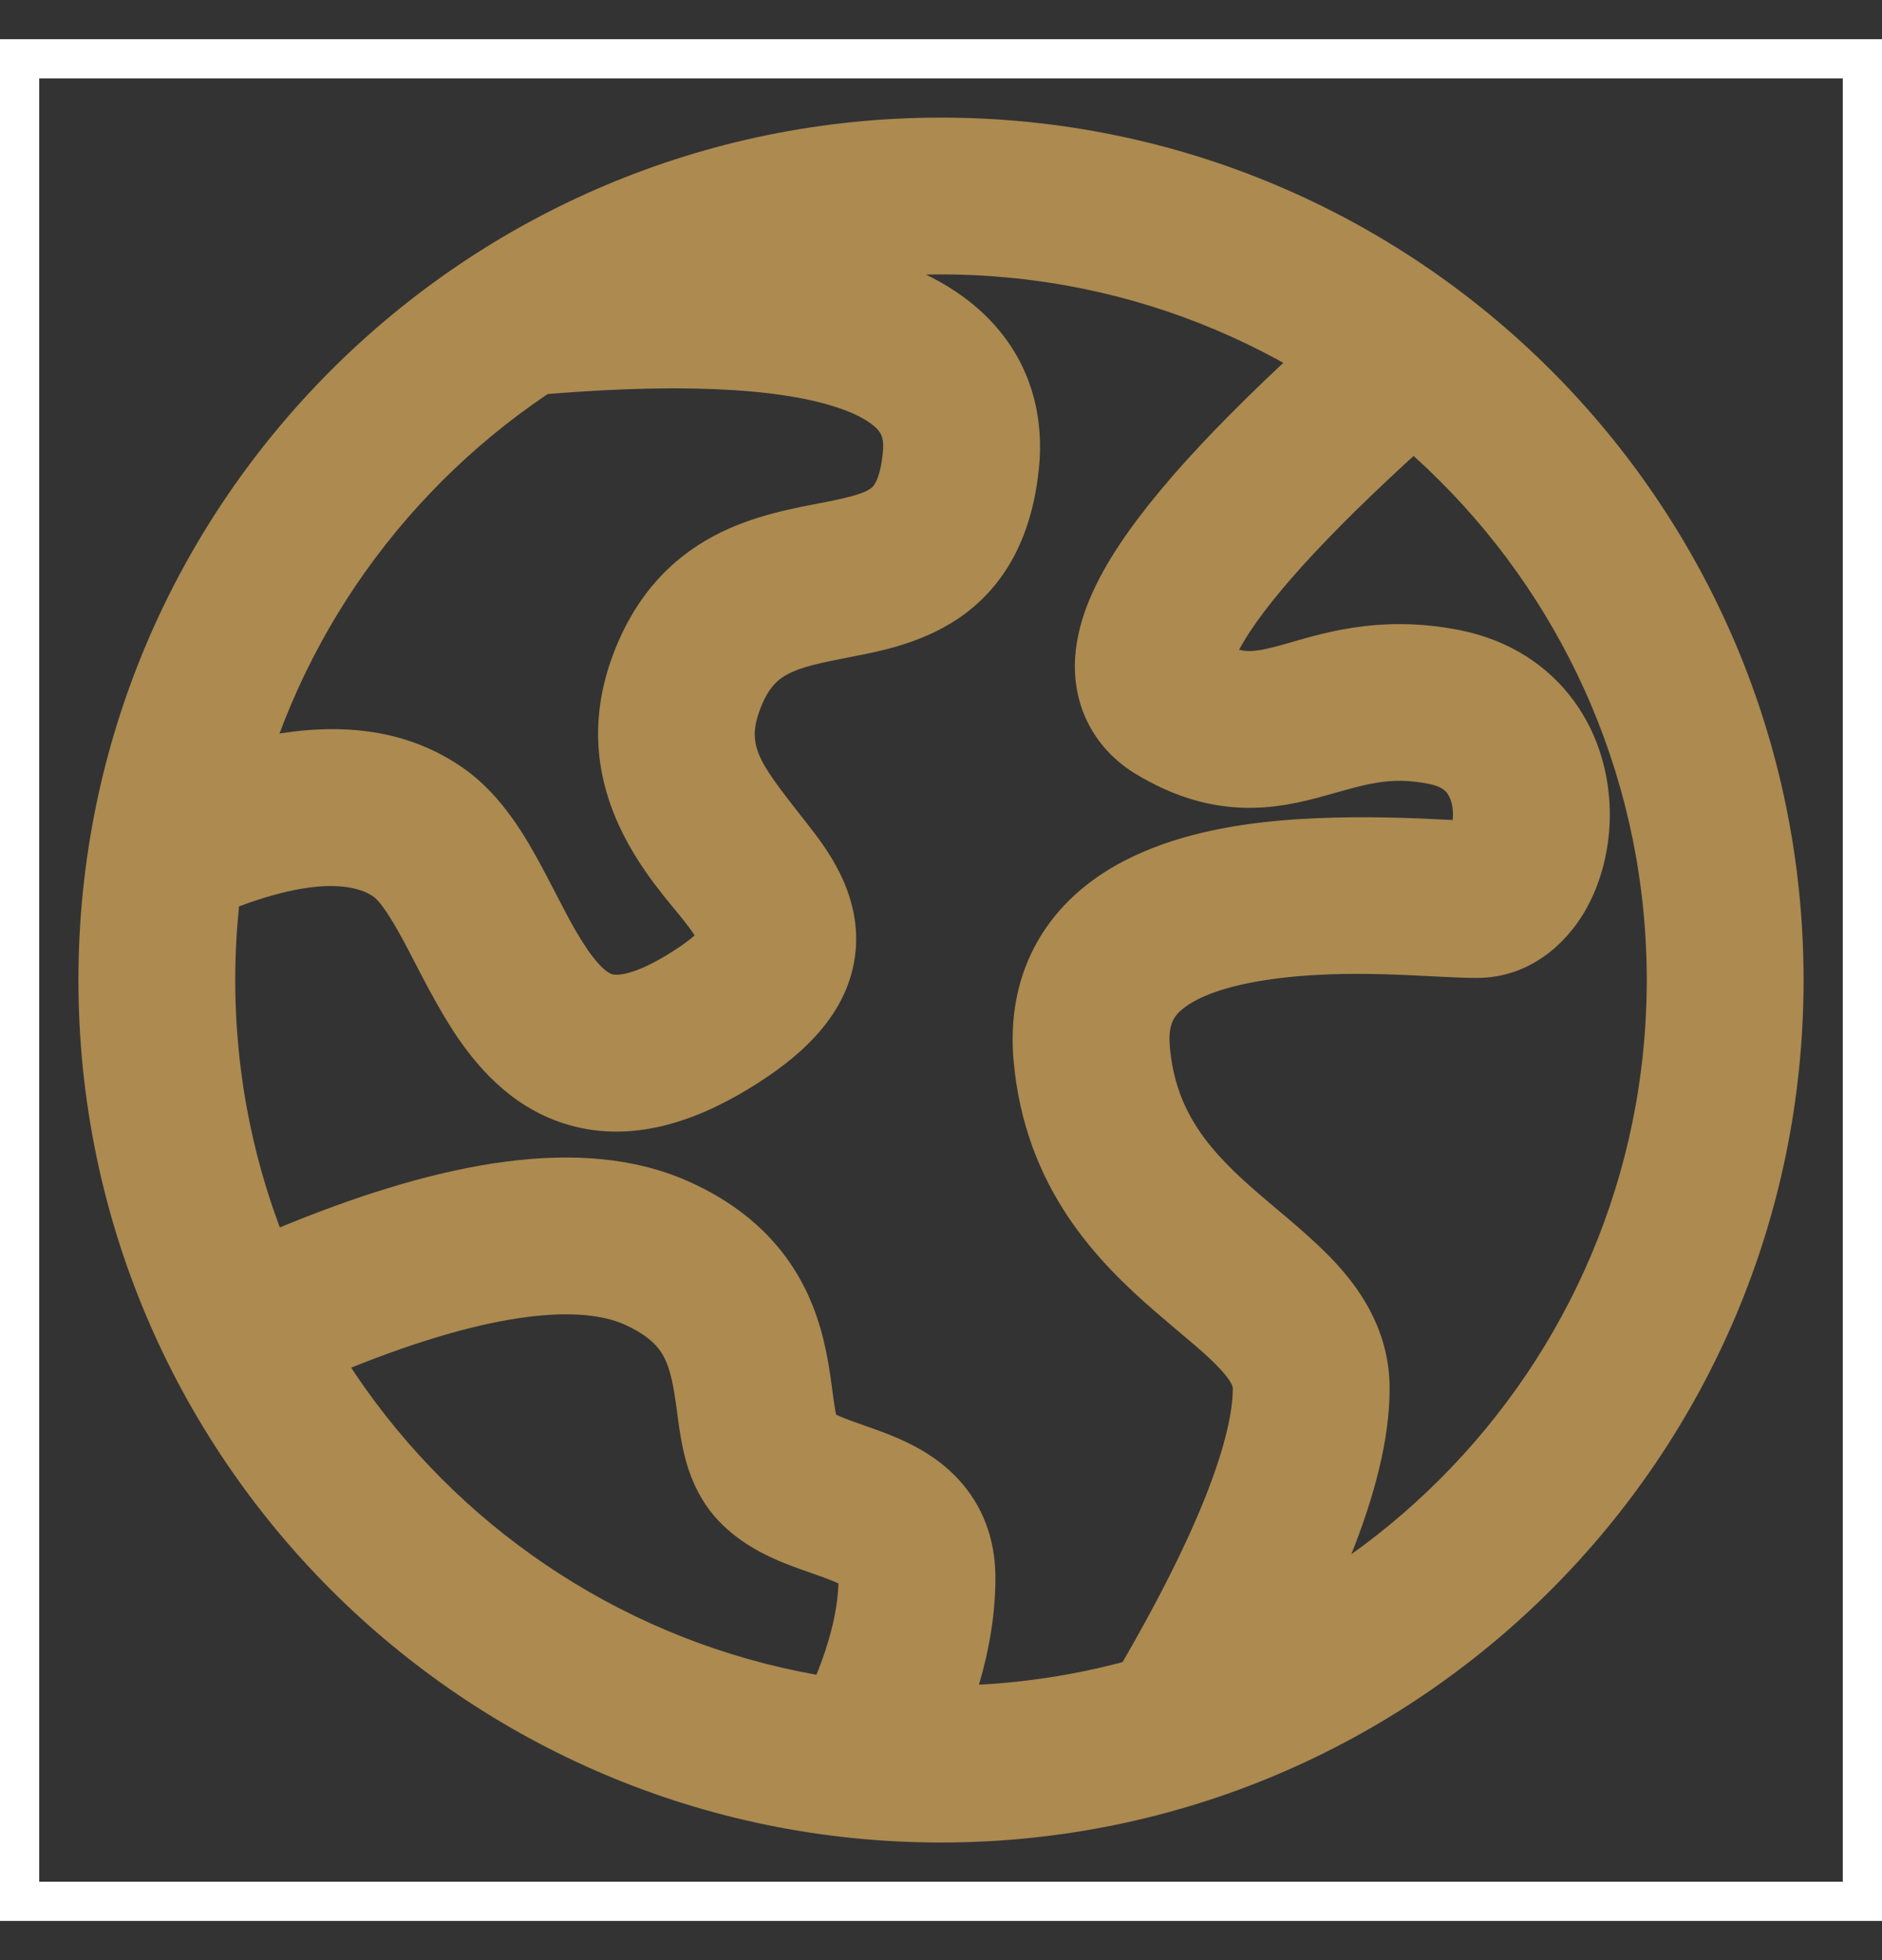
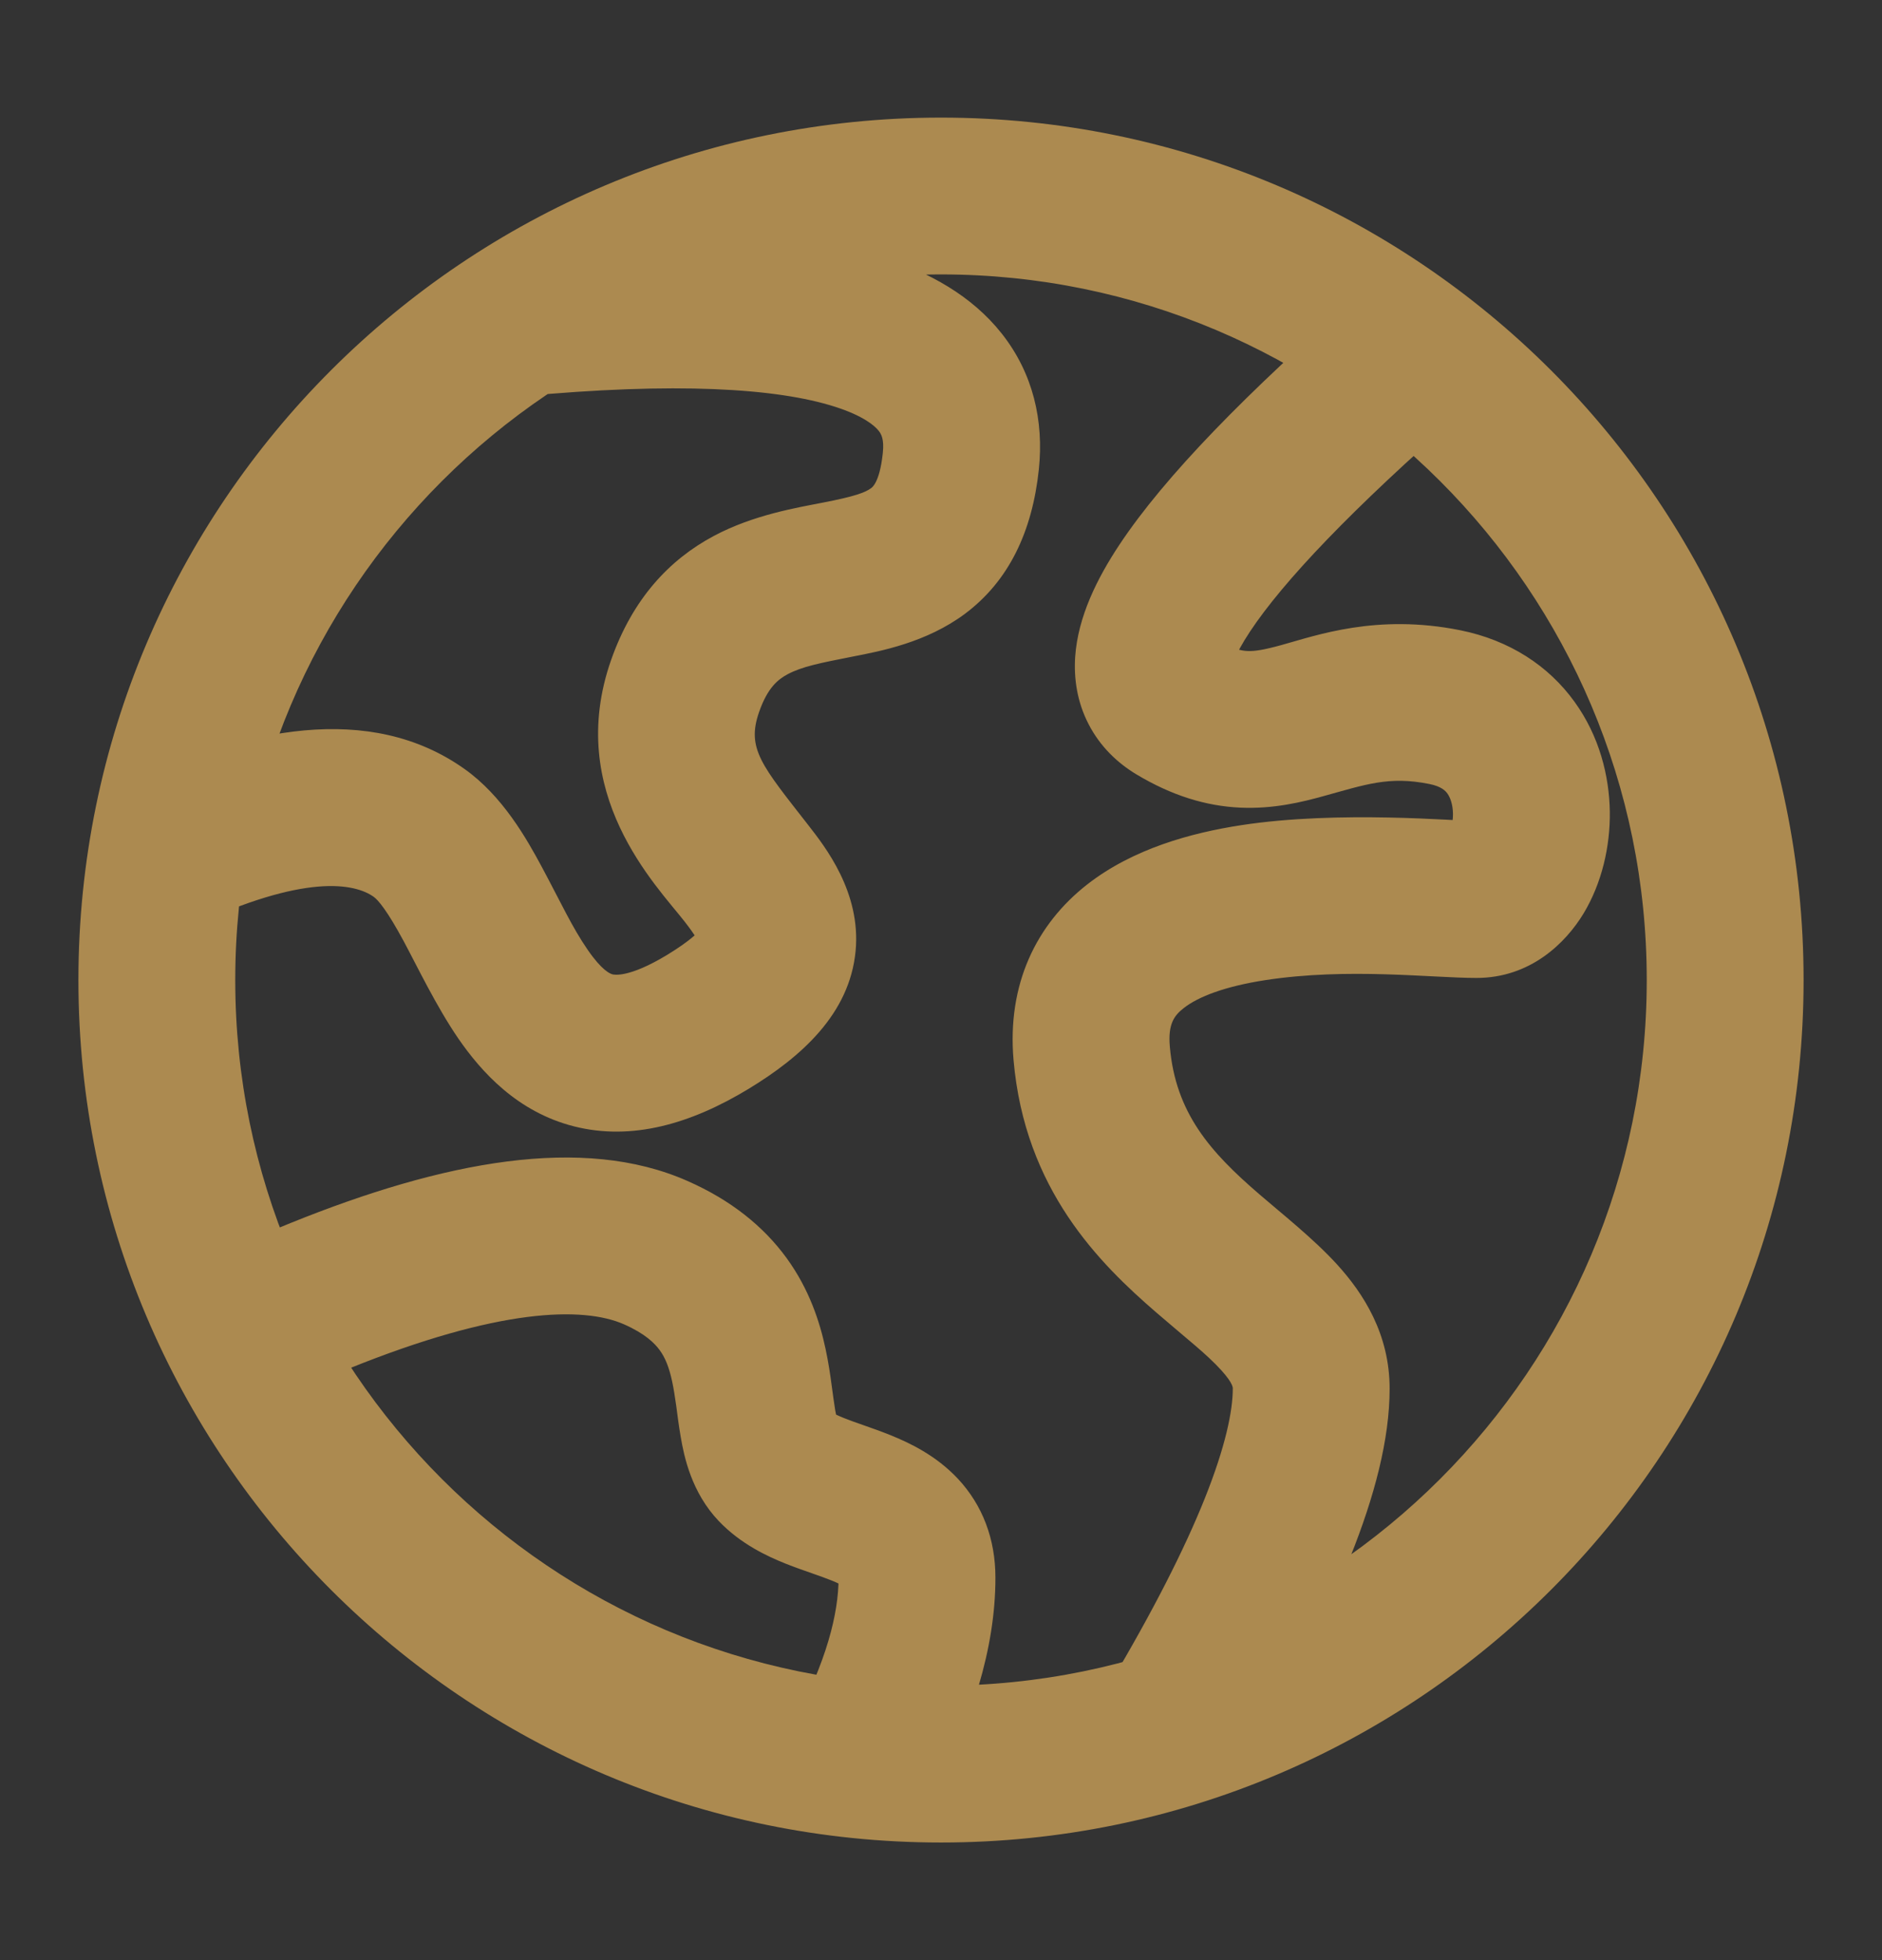
<svg xmlns="http://www.w3.org/2000/svg" width="24" height="25" viewBox="0 0 24 25" fill="none">
  <rect x="0" y="0" width="24" height="25" fill="#333333" stroke="none" />
-   <path d="M0.25 24.25V0.75H23.75V24.25H0.25Z" stroke="white" stroke-width="0.5" />
  <path d="M5.345 10.623L5.924 9.808L5.924 9.808L5.345 10.623ZM12.253 5.881L13.248 5.985L13.248 5.985L12.253 5.881ZM18.658 5.253C19.074 4.89 19.117 4.258 18.753 3.842C18.39 3.426 17.759 3.383 17.342 3.747L18.658 5.253ZM15.006 9.019L15.522 8.162L15.522 8.162L15.006 9.019ZM18.423 9.019L18.62 8.038L18.62 8.038L18.423 9.019ZM13.921 13.432L14.918 13.347L14.918 13.347L13.921 13.432ZM14.147 21.486C13.864 21.961 14.021 22.575 14.496 22.857C14.97 23.139 15.584 22.983 15.866 22.508L14.147 21.486ZM2.652 16.047C2.146 16.267 1.915 16.857 2.136 17.363C2.357 17.869 2.946 18.101 3.452 17.88L2.652 16.047ZM4.08 16.526L3.705 15.599L3.705 15.599L4.08 16.526ZM8.362 15.976L8.766 15.062L8.766 15.062L8.362 15.976ZM9.891 18.711L10.614 18.02L10.614 18.02L9.891 18.711ZM10.121 21.974C9.861 22.462 10.045 23.067 10.533 23.327C11.02 23.587 11.626 23.403 11.886 22.916L10.121 21.974ZM12 23.5C18.075 23.5 23 18.575 23 12.5H21C21 17.471 16.971 21.5 12 21.5V23.5ZM23 12.5C23 6.425 18.075 1.5 12 1.5V3.5C16.971 3.5 21 7.529 21 12.5H23ZM12 1.5C5.925 1.5 1 6.425 1 12.5H3C3 7.529 7.029 3.5 12 3.5V1.5ZM1 12.5C1 18.575 5.925 23.5 12 23.5V21.5C7.029 21.5 3 17.471 3 12.5H1ZM2.427 11.825C3.891 11.133 4.526 11.268 4.765 11.438L5.924 9.808C4.719 8.951 3.124 9.284 1.573 10.016L2.427 11.825ZM4.765 11.438C4.822 11.478 4.94 11.617 5.15 12.008C5.316 12.317 5.565 12.838 5.845 13.246C6.138 13.671 6.597 14.183 7.32 14.366C8.057 14.553 8.81 14.335 9.549 13.886L8.509 12.178C8.015 12.478 7.827 12.431 7.811 12.427C7.782 12.42 7.677 12.38 7.493 12.112C7.295 11.825 7.153 11.512 6.912 11.062C6.715 10.695 6.409 10.152 5.924 9.808L4.765 11.438ZM9.549 13.886C10.216 13.48 10.835 12.934 10.911 12.129C10.982 11.38 10.519 10.796 10.31 10.527C9.714 9.762 9.516 9.549 9.681 9.079L7.794 8.415C7.195 10.119 8.375 11.297 8.732 11.756C8.999 12.099 8.906 12.085 8.92 11.941C8.939 11.74 9.074 11.834 8.509 12.178L9.549 13.886ZM9.681 9.079C9.79 8.767 9.924 8.664 10.045 8.599C10.23 8.501 10.454 8.457 10.88 8.373C11.23 8.305 11.814 8.195 12.305 7.829C12.864 7.411 13.164 6.782 13.248 5.985L11.258 5.777C11.217 6.171 11.111 6.224 11.107 6.227C11.035 6.281 10.9 6.332 10.496 6.41C10.171 6.474 9.61 6.565 9.104 6.835C8.533 7.139 8.067 7.64 7.794 8.415L9.681 9.079ZM13.248 5.985C13.312 5.369 13.176 4.763 12.775 4.255C12.393 3.771 11.845 3.471 11.258 3.283C10.107 2.915 8.473 2.875 6.464 3.064L6.651 5.055C8.606 4.871 9.901 4.949 10.649 5.188C11.011 5.304 11.154 5.43 11.205 5.494C11.237 5.535 11.277 5.6 11.258 5.777L13.248 5.985ZM17.342 3.747C15.903 5.003 14.853 6.076 14.275 6.948C13.994 7.372 13.746 7.864 13.711 8.378C13.693 8.654 13.735 8.953 13.883 9.238C14.031 9.524 14.252 9.732 14.491 9.876L15.522 8.162C15.546 8.176 15.61 8.224 15.658 8.318C15.707 8.412 15.708 8.489 15.707 8.512C15.706 8.52 15.724 8.382 15.942 8.053C16.363 7.418 17.239 6.491 18.658 5.253L17.342 3.747ZM14.491 9.876C14.939 10.145 15.375 10.281 15.818 10.301C16.241 10.32 16.607 10.229 16.874 10.155C17.416 10.006 17.712 9.896 18.226 9.999L18.62 8.038C17.558 7.825 16.791 8.103 16.342 8.227C16.113 8.29 16.001 8.307 15.909 8.303C15.837 8.3 15.72 8.281 15.522 8.162L14.491 9.876ZM18.226 9.999C18.383 10.03 18.434 10.088 18.458 10.121C18.493 10.17 18.527 10.258 18.529 10.379C18.53 10.506 18.496 10.594 18.482 10.617C18.462 10.65 18.56 10.473 18.829 10.473V12.473C19.514 12.473 19.965 12.029 20.194 11.651C20.427 11.264 20.535 10.797 20.529 10.351C20.522 9.898 20.397 9.391 20.079 8.951C19.75 8.494 19.252 8.165 18.62 8.038L18.226 9.999ZM18.829 10.473C18.584 10.473 17.078 10.333 15.832 10.524C15.192 10.622 14.449 10.824 13.864 11.281C13.215 11.789 12.842 12.553 12.925 13.518L14.918 13.347C14.893 13.059 14.975 12.951 15.096 12.857C15.282 12.711 15.624 12.58 16.135 12.501C17.19 12.339 18.246 12.473 18.829 12.473V10.473ZM12.925 13.518C13.068 15.173 14.022 16.115 14.749 16.743C15.146 17.086 15.382 17.265 15.573 17.475C15.733 17.651 15.721 17.707 15.721 17.711H17.721C17.721 17.014 17.387 16.498 17.055 16.132C16.755 15.801 16.332 15.468 16.056 15.229C15.437 14.695 14.991 14.198 14.918 13.347L12.925 13.518ZM15.721 17.711C15.721 17.994 15.629 18.448 15.364 19.111C15.104 19.761 14.703 20.551 14.147 21.486L15.866 22.508C16.453 21.519 16.909 20.633 17.221 19.854C17.527 19.088 17.721 18.361 17.721 17.711H15.721ZM3.452 17.88C3.906 17.682 4.238 17.541 4.455 17.453L3.705 15.599C3.463 15.697 3.11 15.847 2.652 16.047L3.452 17.88ZM4.455 17.453C6.352 16.687 7.431 16.659 7.958 16.891L8.766 15.062C7.43 14.472 5.655 14.811 3.705 15.599L4.455 17.453ZM7.958 16.891C8.227 17.01 8.349 17.132 8.414 17.222C8.484 17.318 8.533 17.44 8.572 17.622C8.592 17.715 8.607 17.815 8.624 17.934C8.638 18.042 8.657 18.192 8.681 18.328C8.724 18.579 8.818 19.035 9.167 19.401L10.614 18.02C10.706 18.116 10.686 18.186 10.651 17.987C10.636 17.898 10.625 17.808 10.605 17.665C10.588 17.534 10.564 17.374 10.528 17.205C10.455 16.862 10.322 16.447 10.032 16.047C9.736 15.64 9.32 15.306 8.766 15.062L7.958 16.891ZM9.167 19.401C9.448 19.695 9.788 19.851 10.018 19.943C10.139 19.991 10.262 20.034 10.357 20.067C10.461 20.104 10.539 20.131 10.61 20.16C10.762 20.222 10.775 20.249 10.753 20.225C10.699 20.167 10.694 20.102 10.694 20.122H12.694C12.694 19.628 12.529 19.197 12.217 18.862C11.937 18.562 11.596 18.402 11.362 18.307C11.239 18.257 11.116 18.214 11.019 18.18C10.913 18.143 10.834 18.115 10.762 18.086C10.606 18.024 10.592 17.997 10.614 18.02L9.167 19.401ZM10.694 20.122C10.694 20.588 10.535 21.198 10.121 21.974L11.886 22.916C12.392 21.966 12.694 21.027 12.694 20.122H10.694Z" fill="#AC8A50" />
</svg>